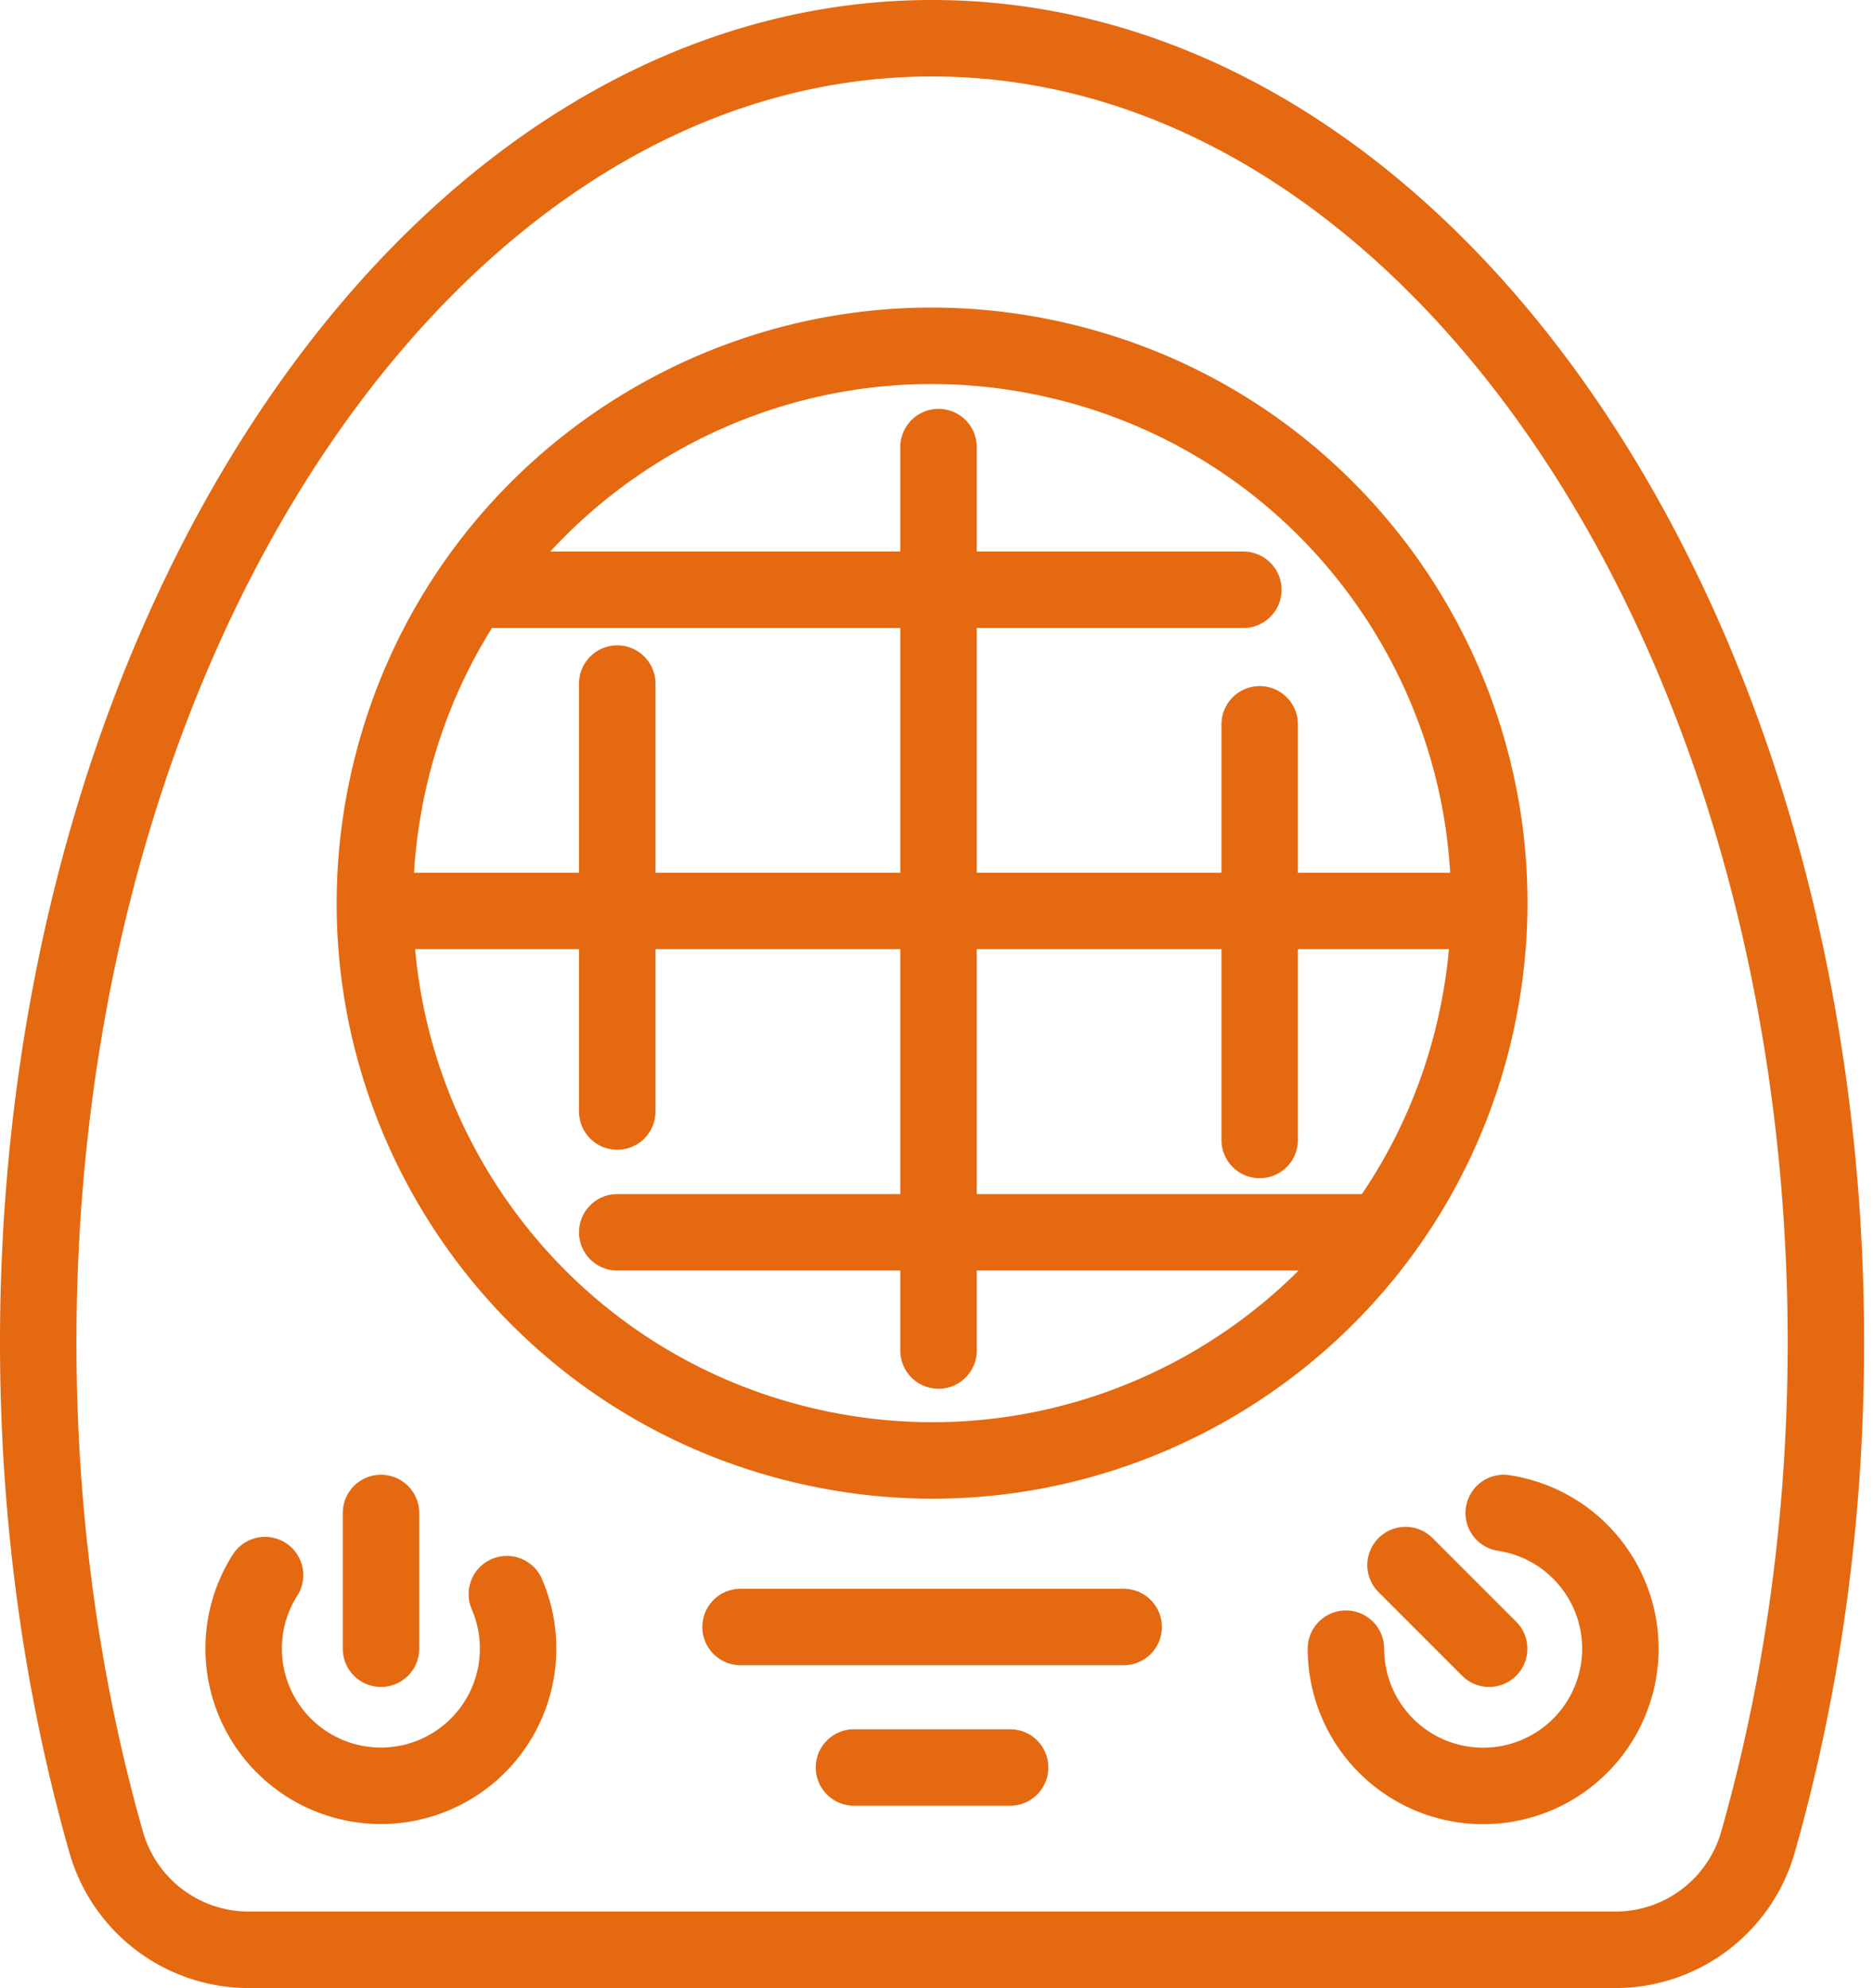
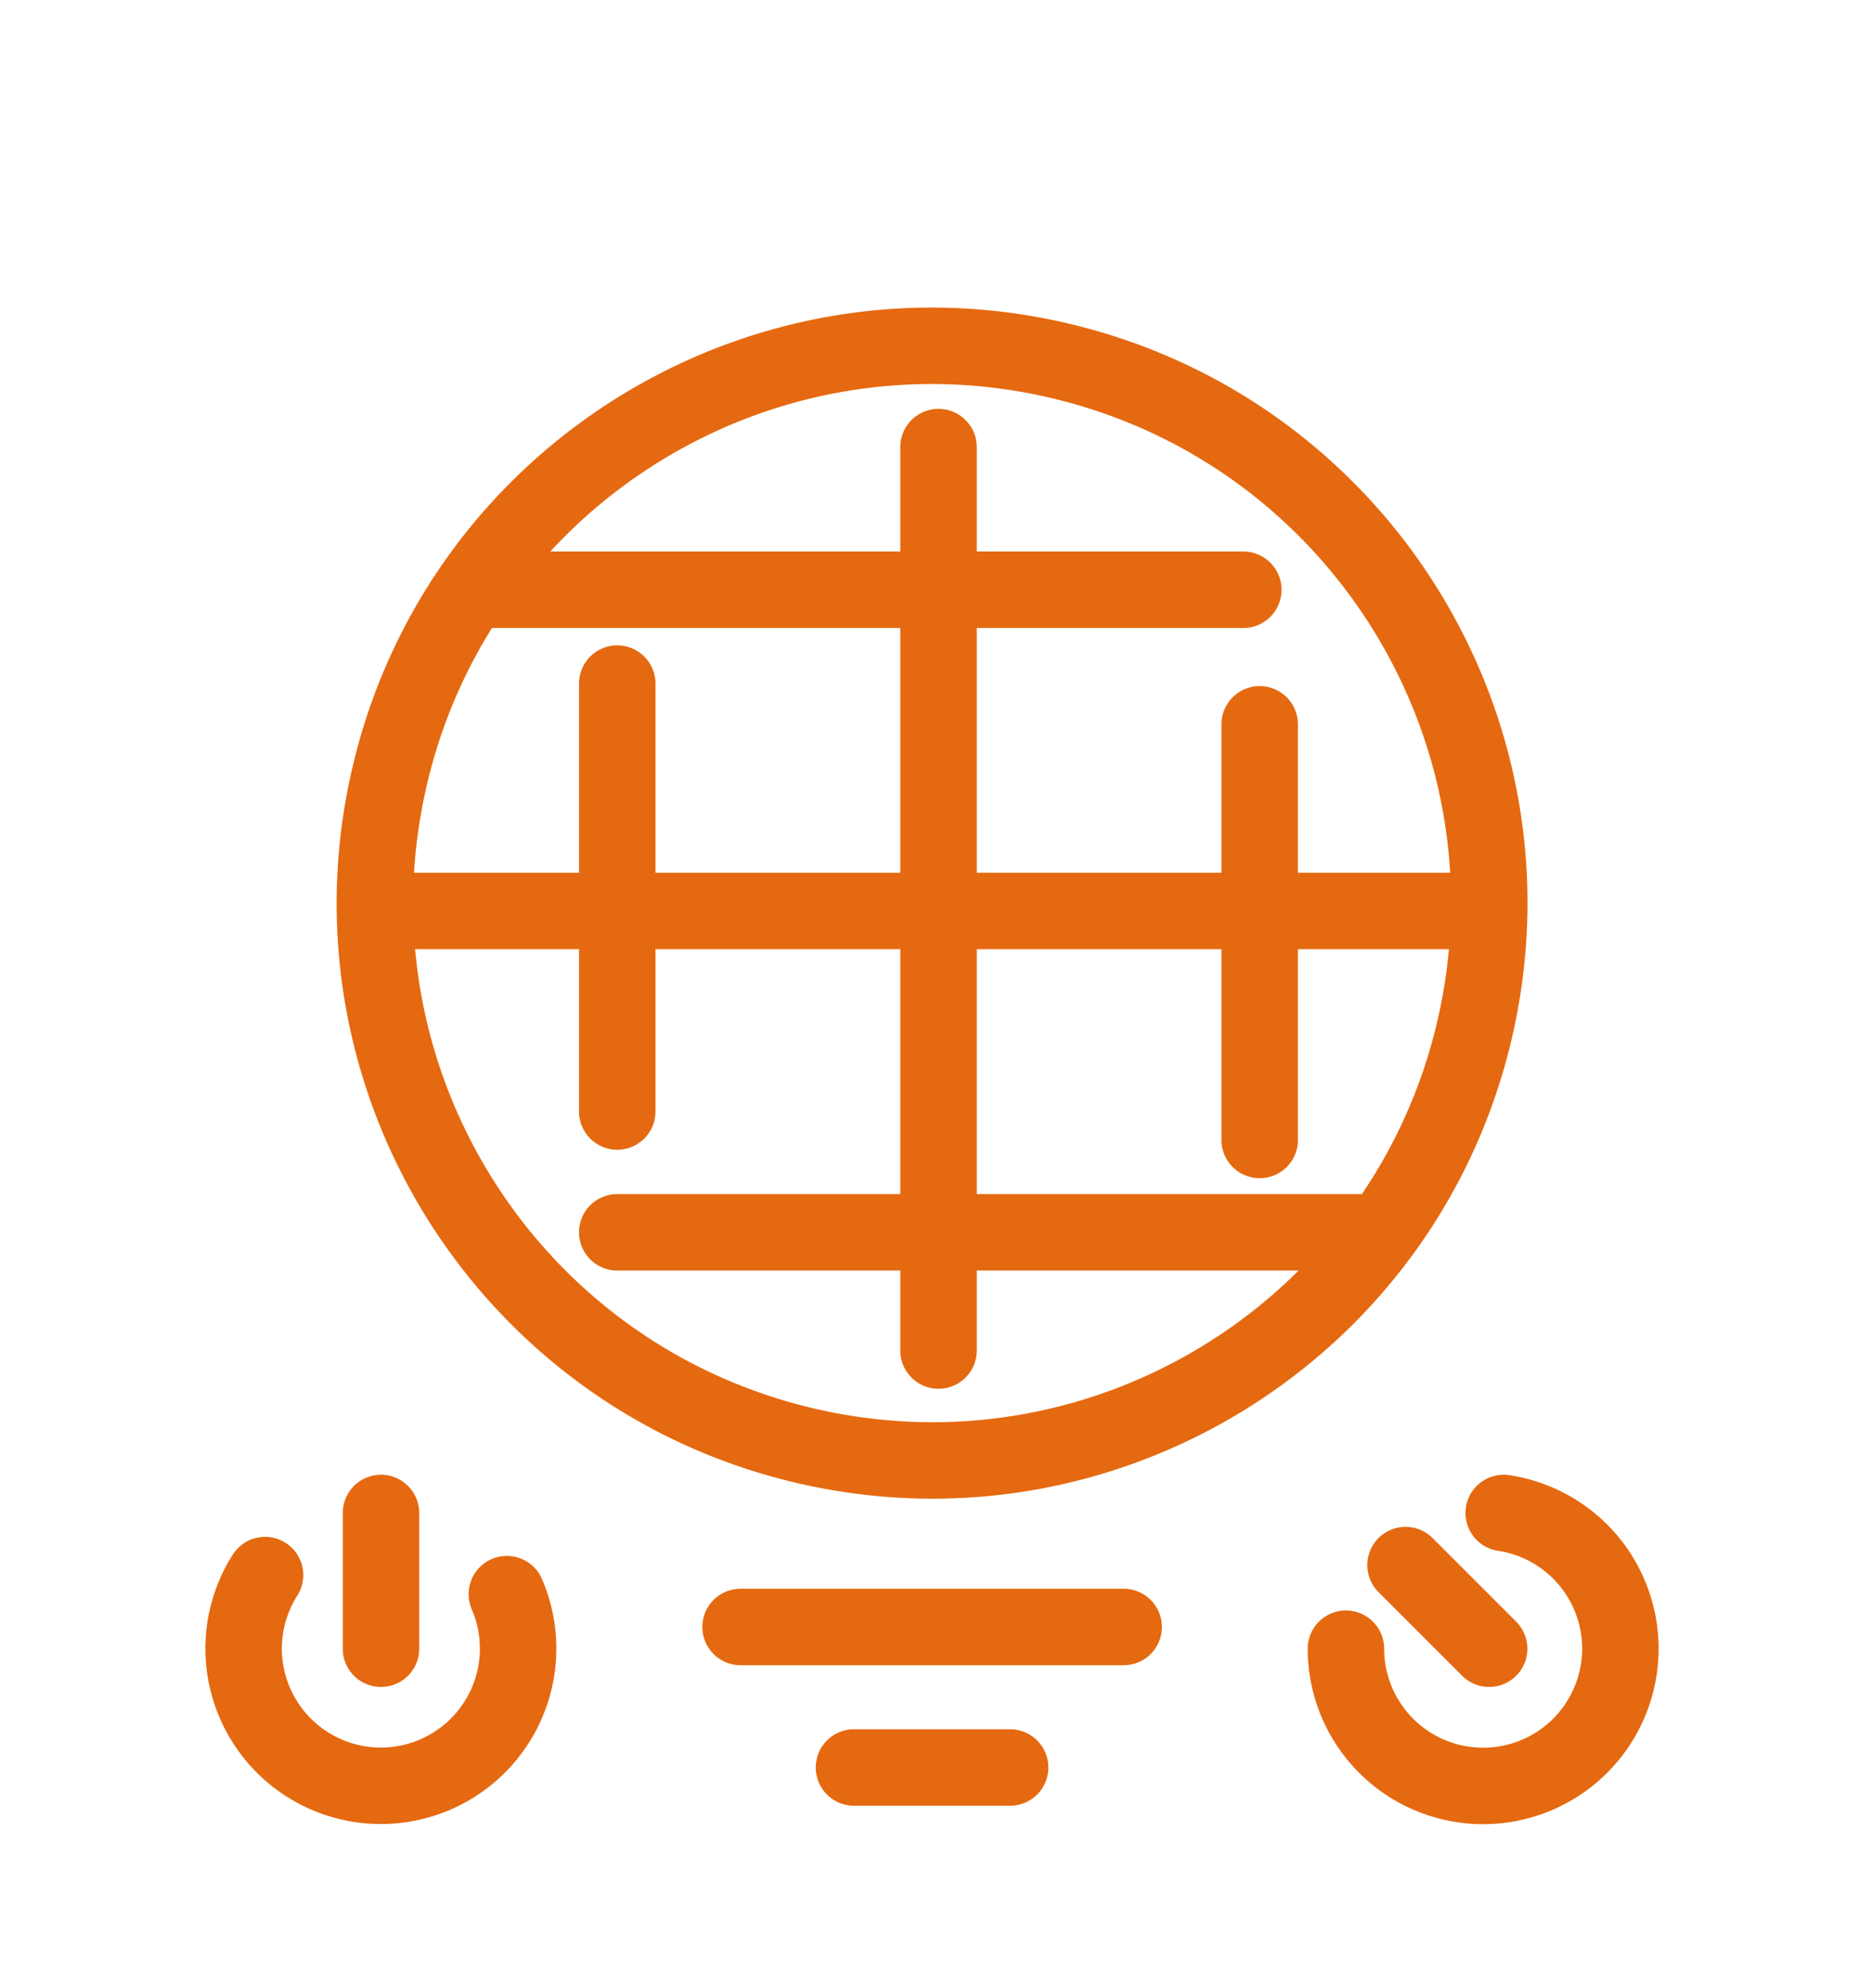
<svg xmlns="http://www.w3.org/2000/svg" width="49" height="52" fill="none" viewBox="0 0 49 52">
-   <path stroke="#e56910" stroke-linecap="round" stroke-linejoin="round" stroke-width="2" d="M47.768 35.116c0 4.63-.633 9.043-1.778 13.069A3.88 3.88 0 0 1 42.26 51H6.508a3.88 3.88 0 0 1-3.73-2.815C1.633 44.16 1 39.747 1 35.115 1 16.276 11.47 1 24.384 1s23.384 15.275 23.384 34.116" />
  <path stroke="#e56910" stroke-linecap="round" stroke-linejoin="round" stroke-width="2" d="M38.568 26.97c1.849-7.833-3.003-15.683-10.837-17.532S12.048 12.441 10.2 20.275s3.003 15.683 10.837 17.532 15.683-3.003 17.532-10.837M32.955 18.946v10.871M24.553 11.694v23.631M16.148 17.88v11.193M36.145 32.233H16.148M38.956 23.827H9.812M32.527 15.426H12.338M13.26 41.697a3.59 3.59 0 1 1-6.886 1.427c0-.71.206-1.368.56-1.925M39.339 39.574a3.59 3.59 0 1 1-4.128 3.55M19.374 42.556h10.022M22.341 46.231h4.085M9.967 43.124v-3.55M38.958 43.124l-2.187-2.187" />
</svg>